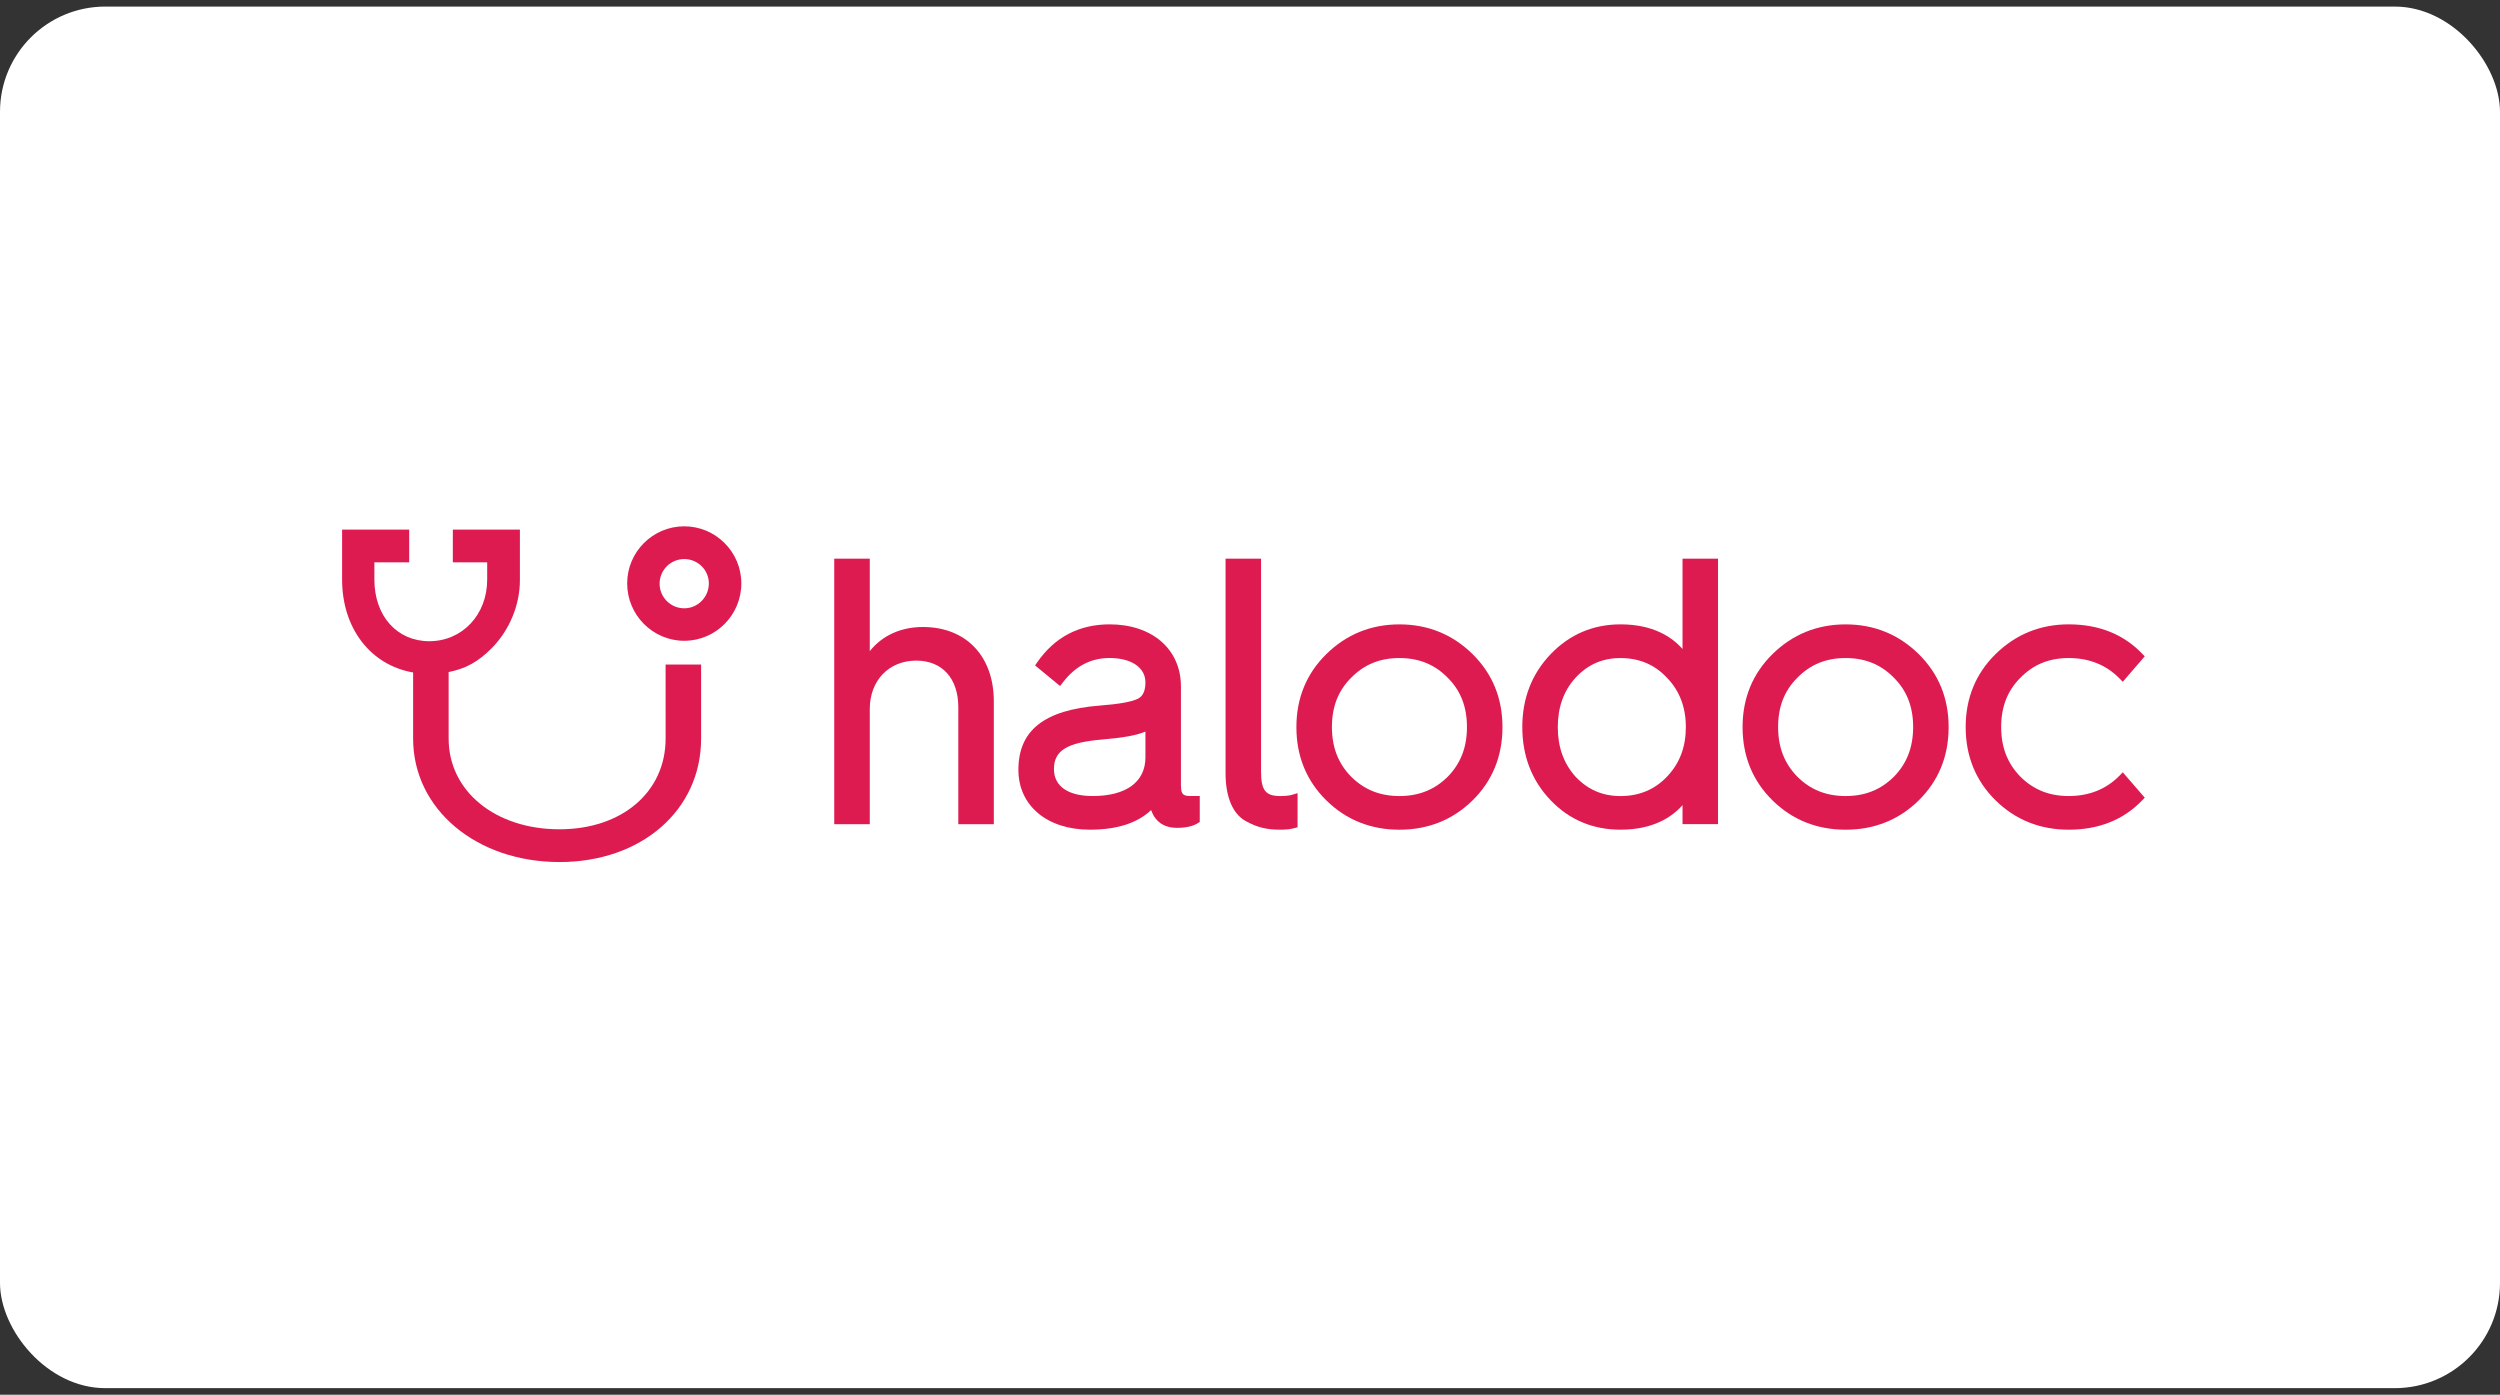
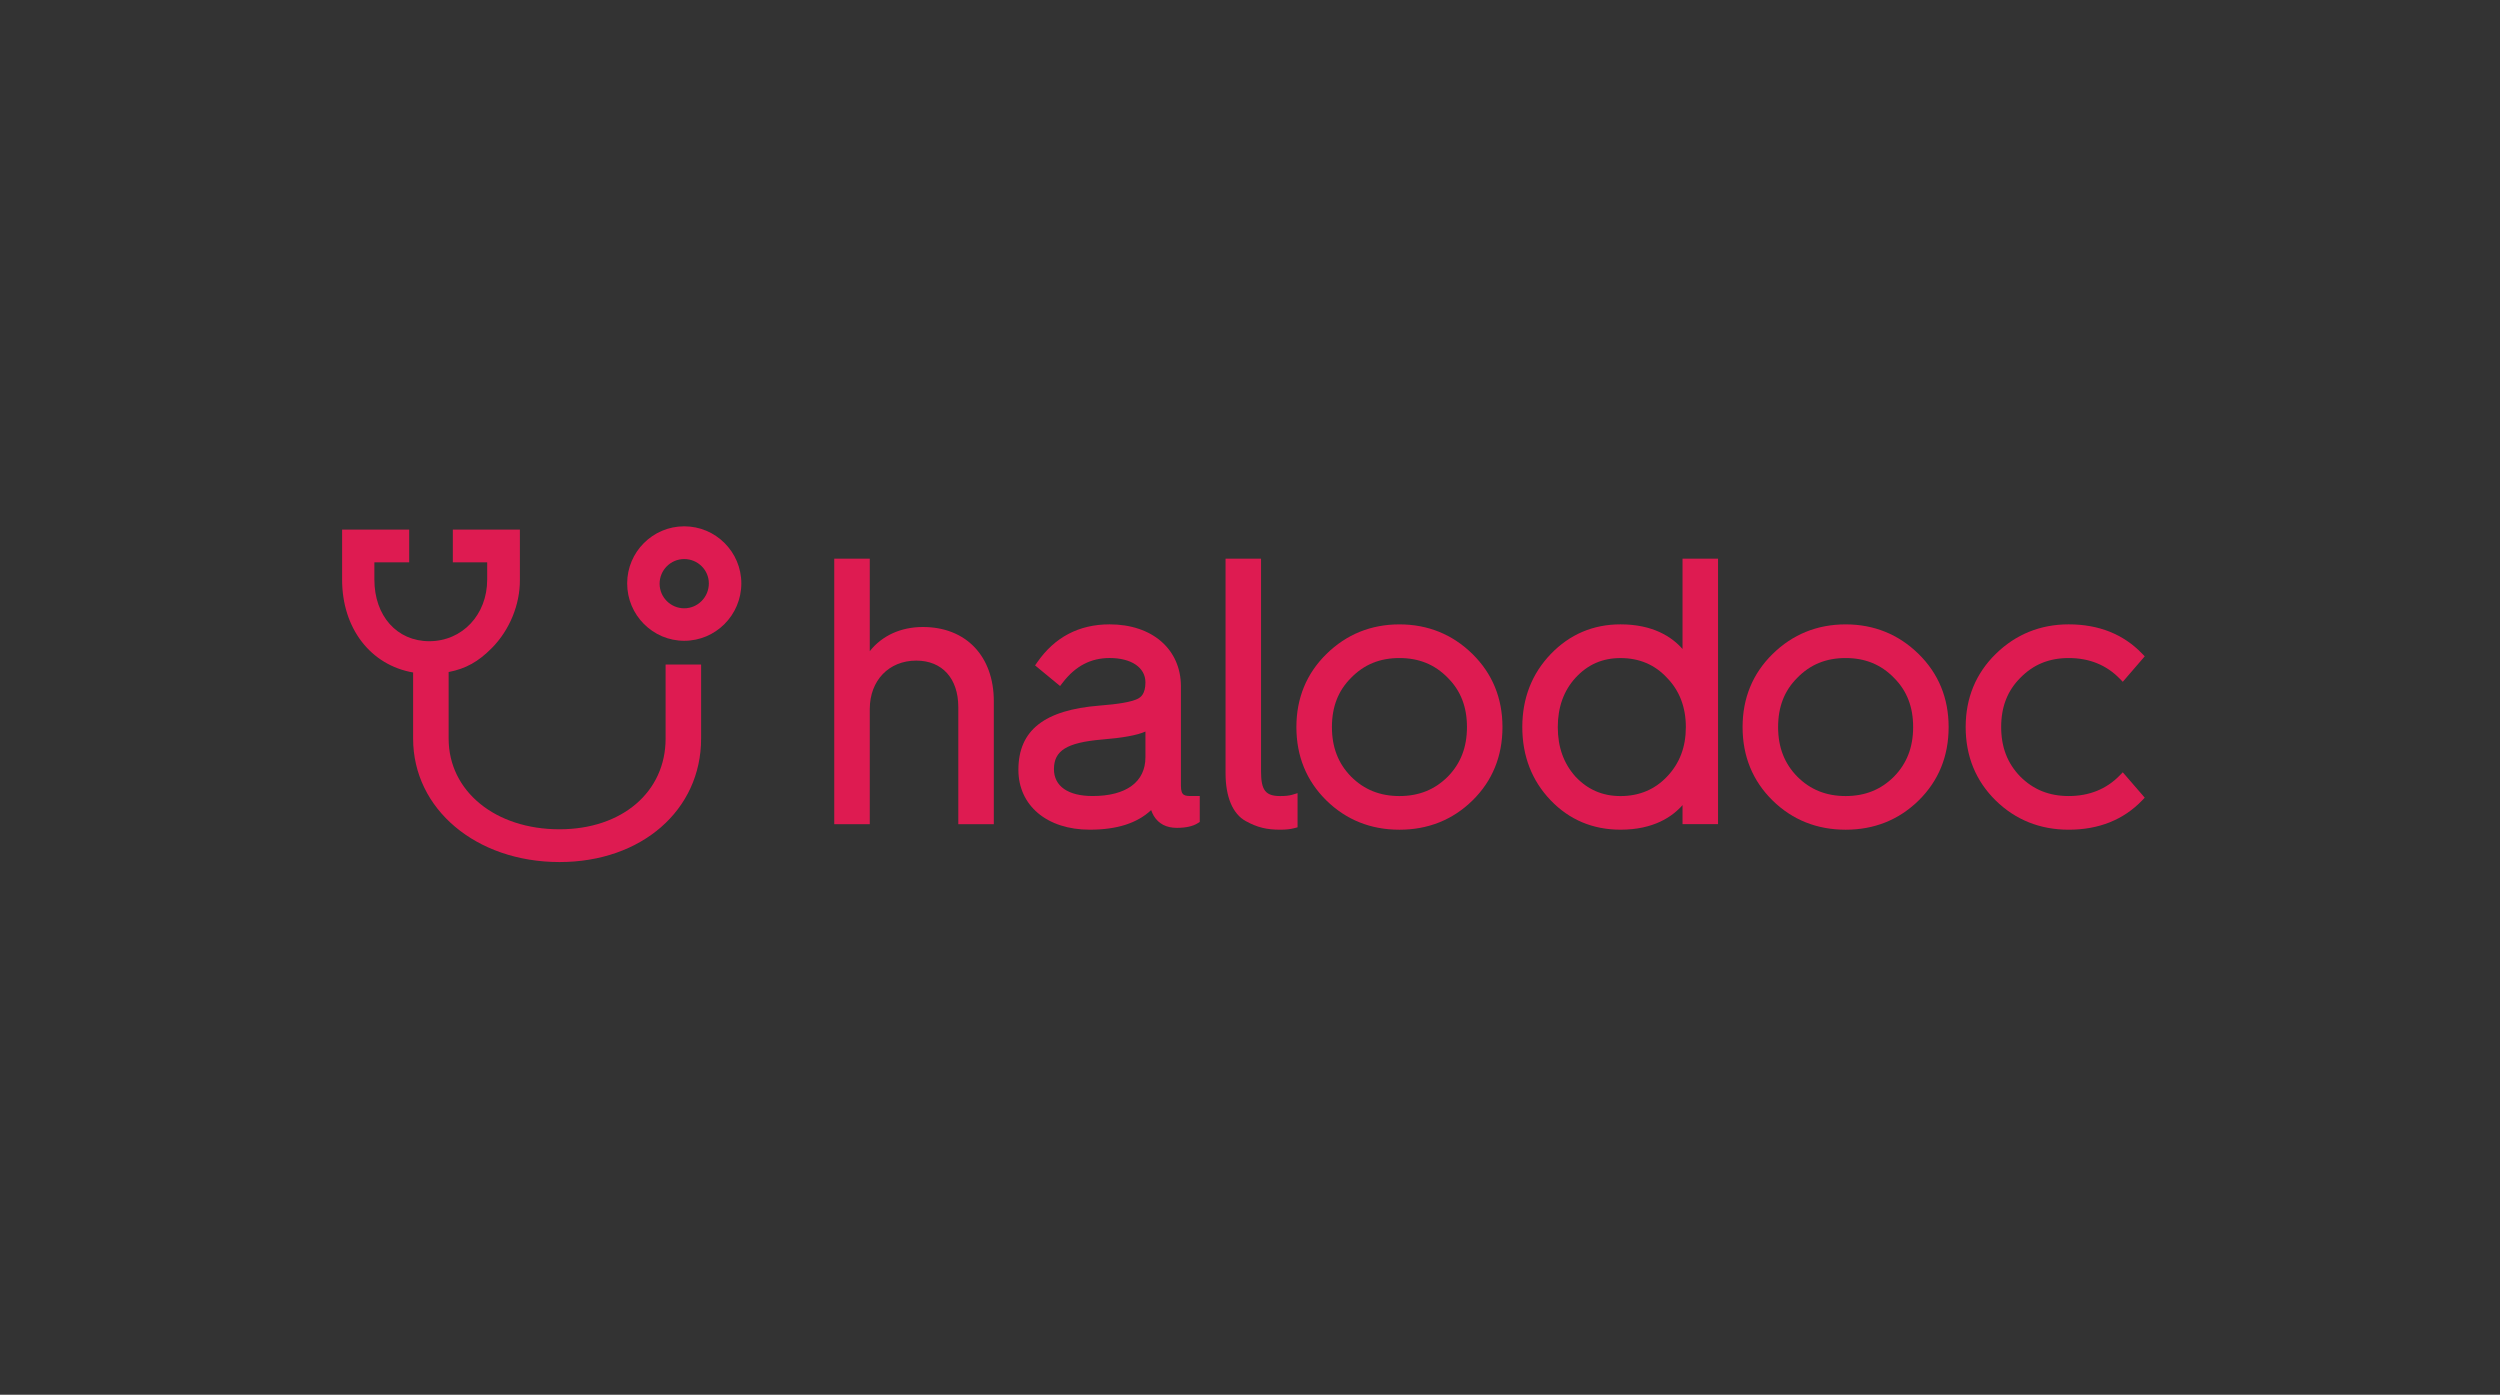
<svg xmlns="http://www.w3.org/2000/svg" width="190" height="106" viewBox="0 0 190 106" fill="none">
  <rect x="0" y="0" width="190" height="106" fill="#333333" stroke="none" />
-   <rect y="0.5" width="190" height="105" rx="8" fill="white" />
  <path d="M70.141 47.652C68.46 47.652 67.038 48.308 66.103 49.487V42.46H63.403V62.637H66.103V53.883C66.103 51.719 67.555 50.206 69.636 50.206C71.607 50.206 72.831 51.562 72.831 53.742V62.637H75.53V53.293C75.529 49.866 73.415 47.652 70.141 47.652Z" fill="#DE1B51" />
  <path d="M89.751 59.716V52.17C89.751 49.347 87.573 47.451 84.332 47.451C82.007 47.451 80.156 48.422 78.829 50.336L78.666 50.571L80.566 52.139L80.763 51.882C81.728 50.623 82.895 50.009 84.332 50.009C85.985 50.009 87.053 50.736 87.053 51.859C87.053 52.731 86.706 52.996 86.442 53.12C85.969 53.346 85.032 53.511 83.578 53.624C79.363 53.956 77.398 55.505 77.398 58.507C77.398 61.227 79.577 63.056 82.819 63.056C84.882 63.056 86.417 62.567 87.487 61.568C87.543 61.723 87.61 61.871 87.688 62.009C88.055 62.611 88.645 62.917 89.441 62.917C90.126 62.917 90.663 62.796 91.038 62.559L91.181 62.468V60.498H90.618C90.04 60.499 89.751 60.499 89.751 59.716ZM87.053 55.597V57.554C87.053 59.427 85.591 60.498 83.043 60.498C81.172 60.498 80.1 59.753 80.1 58.452C80.1 57.047 81.078 56.44 83.712 56.208C85.337 56.076 86.413 55.882 87.053 55.597Z" fill="#DE1B51" />
  <path d="M97.296 60.5C96.179 60.5 95.839 60.061 95.839 58.623V42.46H93.142V58.764C93.142 60.565 93.686 61.859 94.676 62.403C95.546 62.88 96.256 63.057 97.296 63.057C97.733 63.057 98.08 63.018 98.385 62.936L98.615 62.874V60.279L98.214 60.4C97.988 60.468 97.696 60.5 97.296 60.5Z" fill="#DE1B51" />
  <path d="M106.357 47.453C104.198 47.453 102.331 48.21 100.809 49.704C99.293 51.191 98.526 53.06 98.526 55.257C98.526 57.475 99.295 59.35 100.809 60.838C102.311 62.311 104.178 63.058 106.357 63.058C108.536 63.058 110.403 62.311 111.907 60.838C113.421 59.353 114.188 57.475 114.188 55.257C114.188 53.06 113.42 51.191 111.907 49.704C110.383 48.209 108.515 47.453 106.357 47.453ZM111.489 55.257C111.489 56.788 111.014 58.02 110.038 59.019C109.042 60.016 107.837 60.5 106.357 60.5C104.877 60.5 103.674 60.015 102.681 59.021C101.701 58.02 101.226 56.788 101.226 55.256C101.226 53.718 101.701 52.495 102.681 51.516C103.668 50.503 104.87 50.011 106.357 50.011C107.844 50.011 109.048 50.503 110.038 51.519C111.014 52.497 111.489 53.719 111.489 55.257Z" fill="#DE1B51" />
  <path d="M127.872 49.322C127.076 48.419 125.643 47.451 123.16 47.451C121.081 47.451 119.297 48.21 117.857 49.708C116.422 51.205 115.695 53.069 115.695 55.256C115.695 57.46 116.423 59.336 117.857 60.83C119.277 62.307 121.06 63.056 123.16 63.056C125.643 63.056 127.077 62.092 127.872 61.189V62.636H130.57V42.459H127.872V49.322ZM128.124 55.257C128.124 56.777 127.656 58.011 126.693 59.024L126.692 59.025C125.765 60.004 124.578 60.501 123.159 60.501C121.796 60.501 120.676 60.017 119.743 59.031C118.834 58.016 118.392 56.78 118.392 55.258C118.392 53.746 118.846 52.486 119.74 51.511C120.669 50.502 121.789 50.013 123.159 50.013C124.584 50.013 125.773 50.517 126.695 51.517C127.643 52.489 128.124 53.747 128.124 55.257Z" fill="#DE1B51" />
  <path d="M140.268 47.453C138.108 47.453 136.24 48.21 134.718 49.704C133.203 51.191 132.436 53.06 132.436 55.257C132.436 57.475 133.205 59.352 134.718 60.838C136.22 62.311 138.089 63.058 140.268 63.058C142.446 63.058 144.313 62.311 145.815 60.838C147.329 59.353 148.096 57.475 148.096 55.257C148.096 53.058 147.328 51.189 145.815 49.704C144.292 48.209 142.424 47.453 140.268 47.453ZM145.399 55.257C145.399 56.785 144.923 58.018 143.947 59.019C142.951 60.016 141.747 60.5 140.268 60.5C138.787 60.5 137.584 60.015 136.591 59.021C135.612 58.019 135.136 56.788 135.136 55.256C135.136 53.717 135.611 52.495 136.591 51.516C137.577 50.503 138.781 50.011 140.268 50.011C141.754 50.011 142.958 50.503 143.947 51.519C144.924 52.498 145.399 53.721 145.399 55.257Z" fill="#DE1B51" />
  <path d="M161.094 58.938C160.083 59.975 158.78 60.499 157.221 60.499C155.741 60.499 154.539 60.016 153.544 59.021C152.565 58.017 152.089 56.786 152.089 55.255C152.089 53.717 152.565 52.496 153.545 51.516C154.531 50.504 155.734 50.011 157.221 50.011C158.781 50.011 160.084 50.538 161.094 51.573L161.331 51.816L163 49.882L162.803 49.678C161.382 48.2 159.504 47.451 157.221 47.451C155.064 47.451 153.198 48.209 151.672 49.702C150.158 51.188 149.391 53.058 149.391 55.254C149.391 57.473 150.159 59.349 151.672 60.837C153.177 62.31 155.044 63.057 157.221 63.057C159.505 63.057 161.384 62.307 162.804 60.829L163 60.623L161.331 58.694L161.094 58.938Z" fill="#DE1B51" />
  <path d="M50.586 56.135C50.586 60.193 47.269 63.026 42.521 63.026C37.639 63.026 34.096 60.129 34.096 56.135V51.075C35.411 50.816 36.351 50.291 37.379 49.252C38.73 47.889 39.527 45.944 39.512 44.053V40.252H34.415V42.735H37.026V44.053C37.026 46.719 35.134 48.732 32.624 48.732C30.169 48.732 28.453 46.809 28.453 44.053V42.735H31.098V40.252H26V44.053C26 47.746 28.156 50.547 31.397 51.109V56.135C31.397 61.482 36.178 65.513 42.521 65.516C48.757 65.516 53.284 61.57 53.284 56.135V50.505H50.585L50.586 56.135Z" fill="#DE1B51" />
  <path d="M52.002 40C49.61 40 47.665 41.947 47.665 44.339C47.665 46.743 49.61 48.7 52.002 48.7C54.394 48.7 56.341 46.744 56.341 44.339C56.341 41.947 54.394 40 52.002 40ZM53.872 44.337C53.872 45.382 53.034 46.231 52.002 46.231C50.97 46.231 50.13 45.392 50.13 44.361C50.13 43.329 50.97 42.488 52.002 42.488C53.034 42.488 53.872 43.319 53.872 44.337Z" fill="#DE1B51" />
</svg>